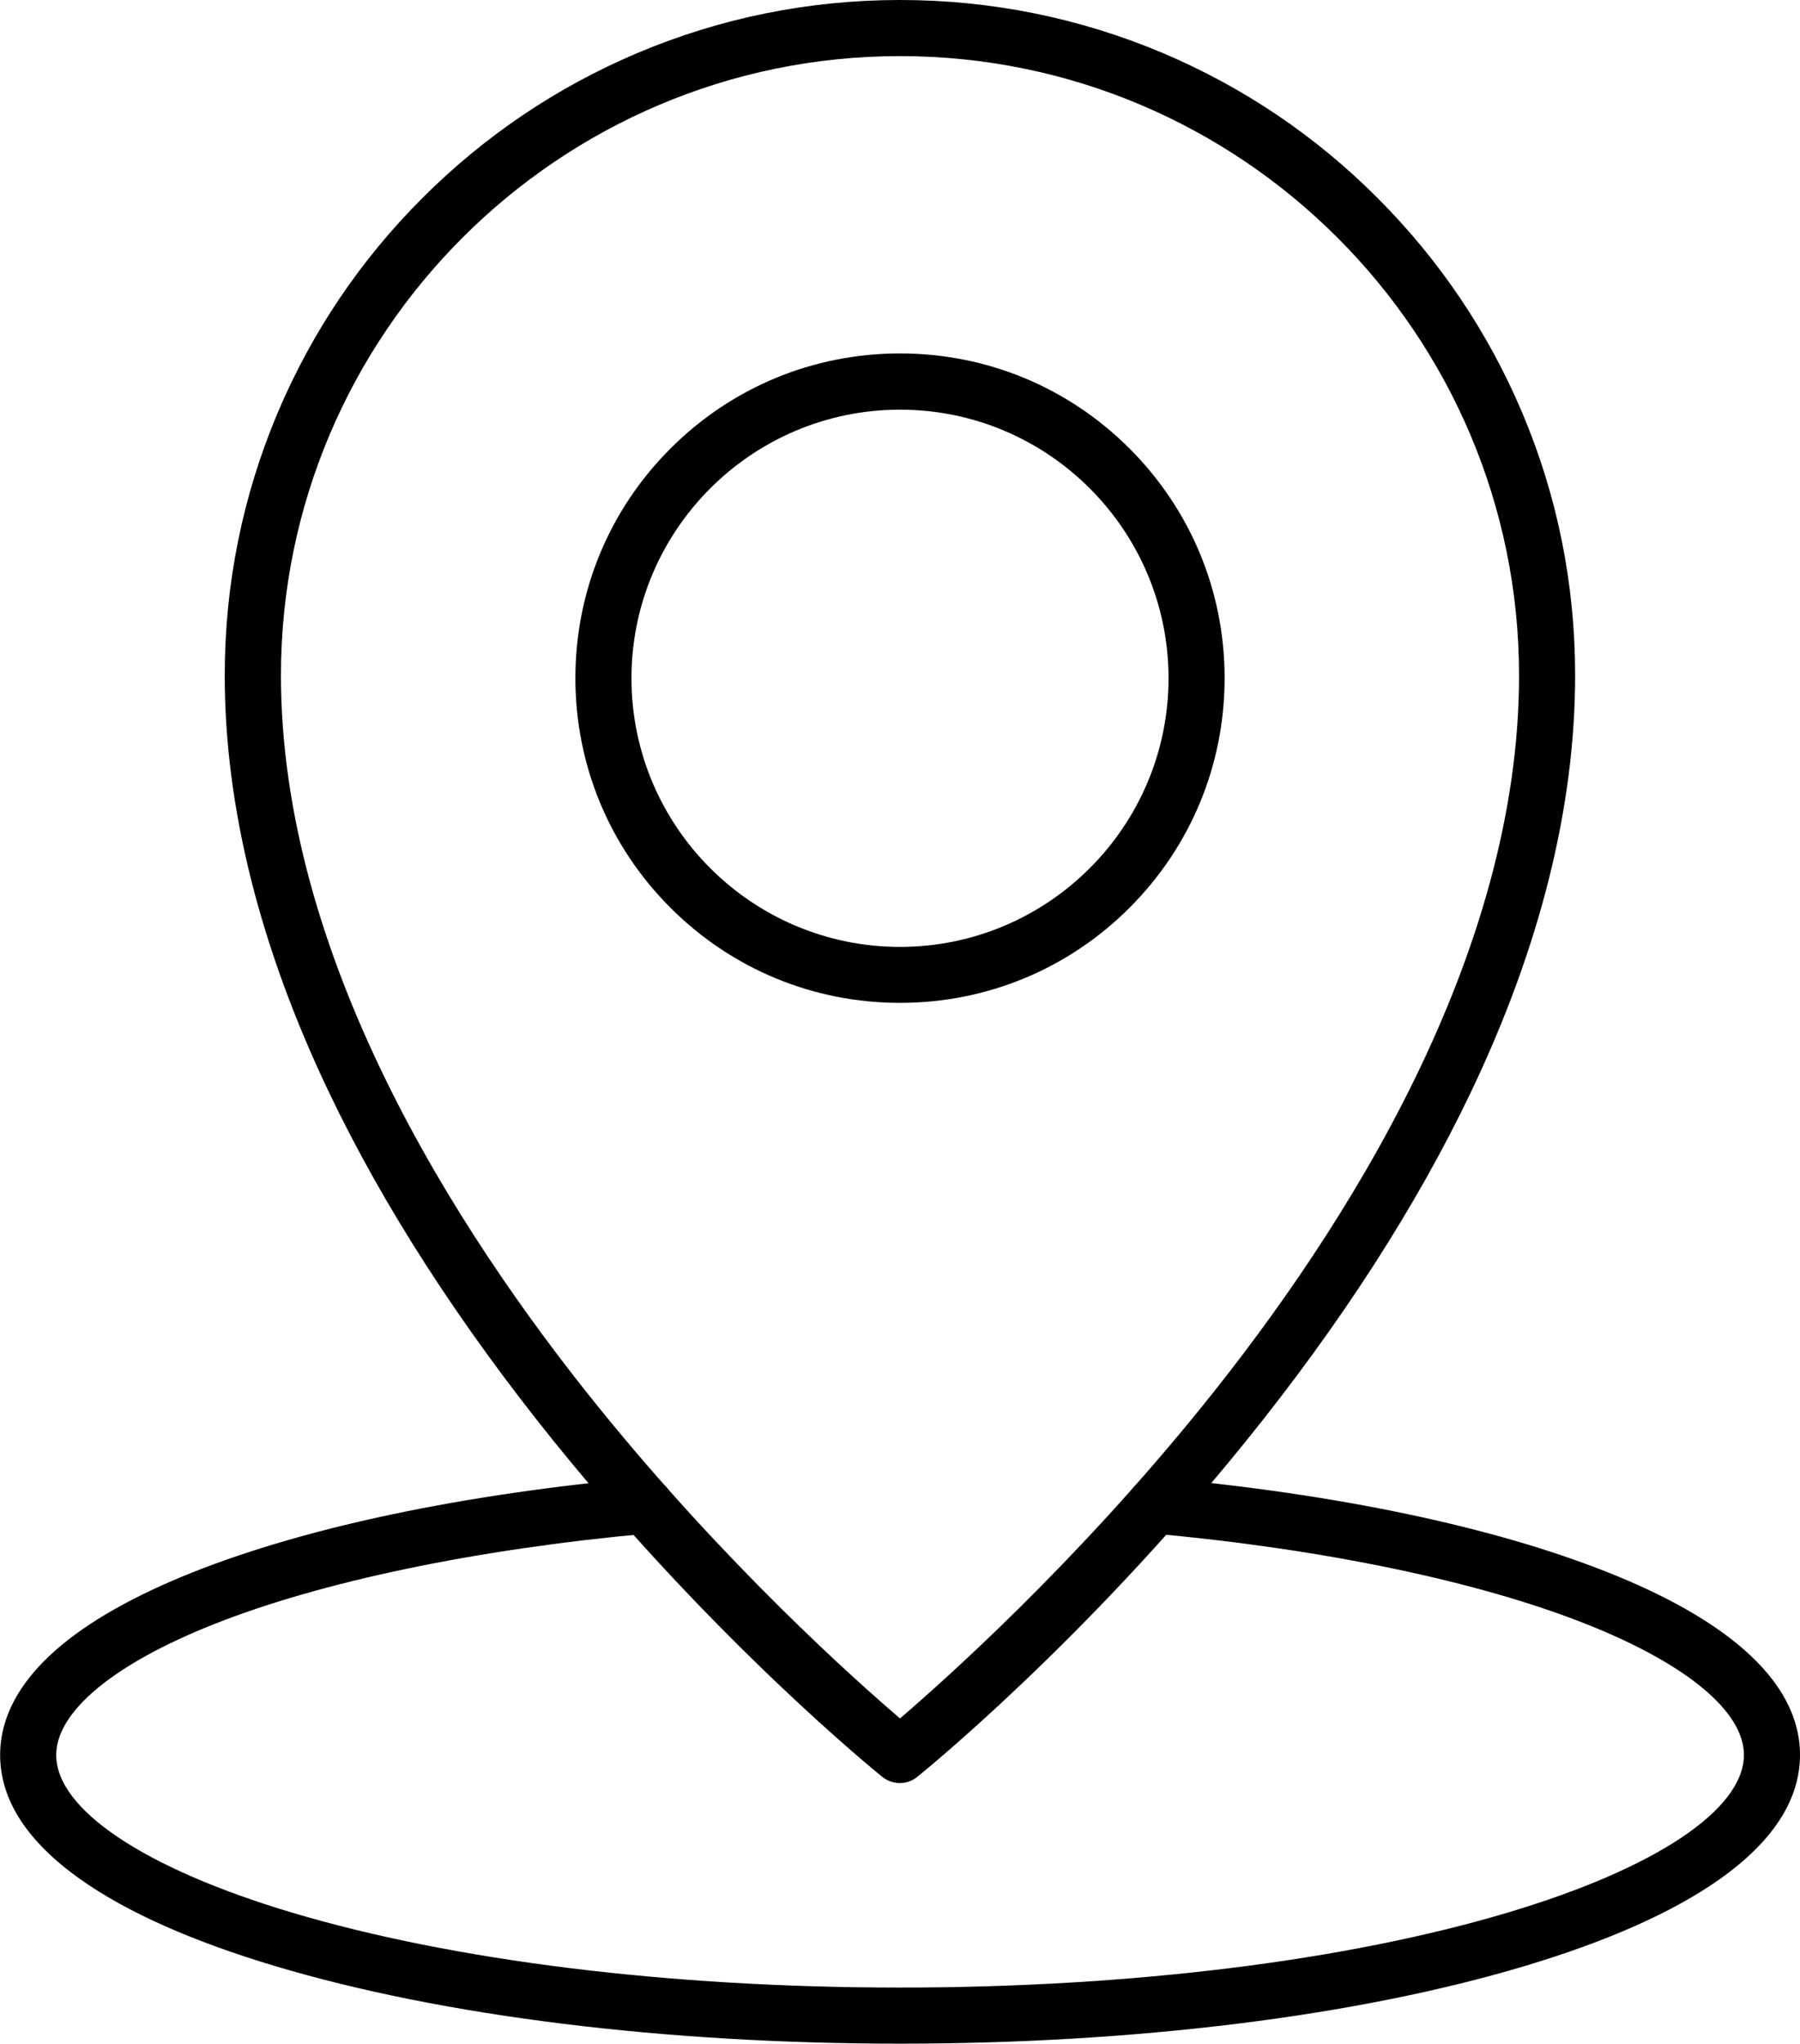
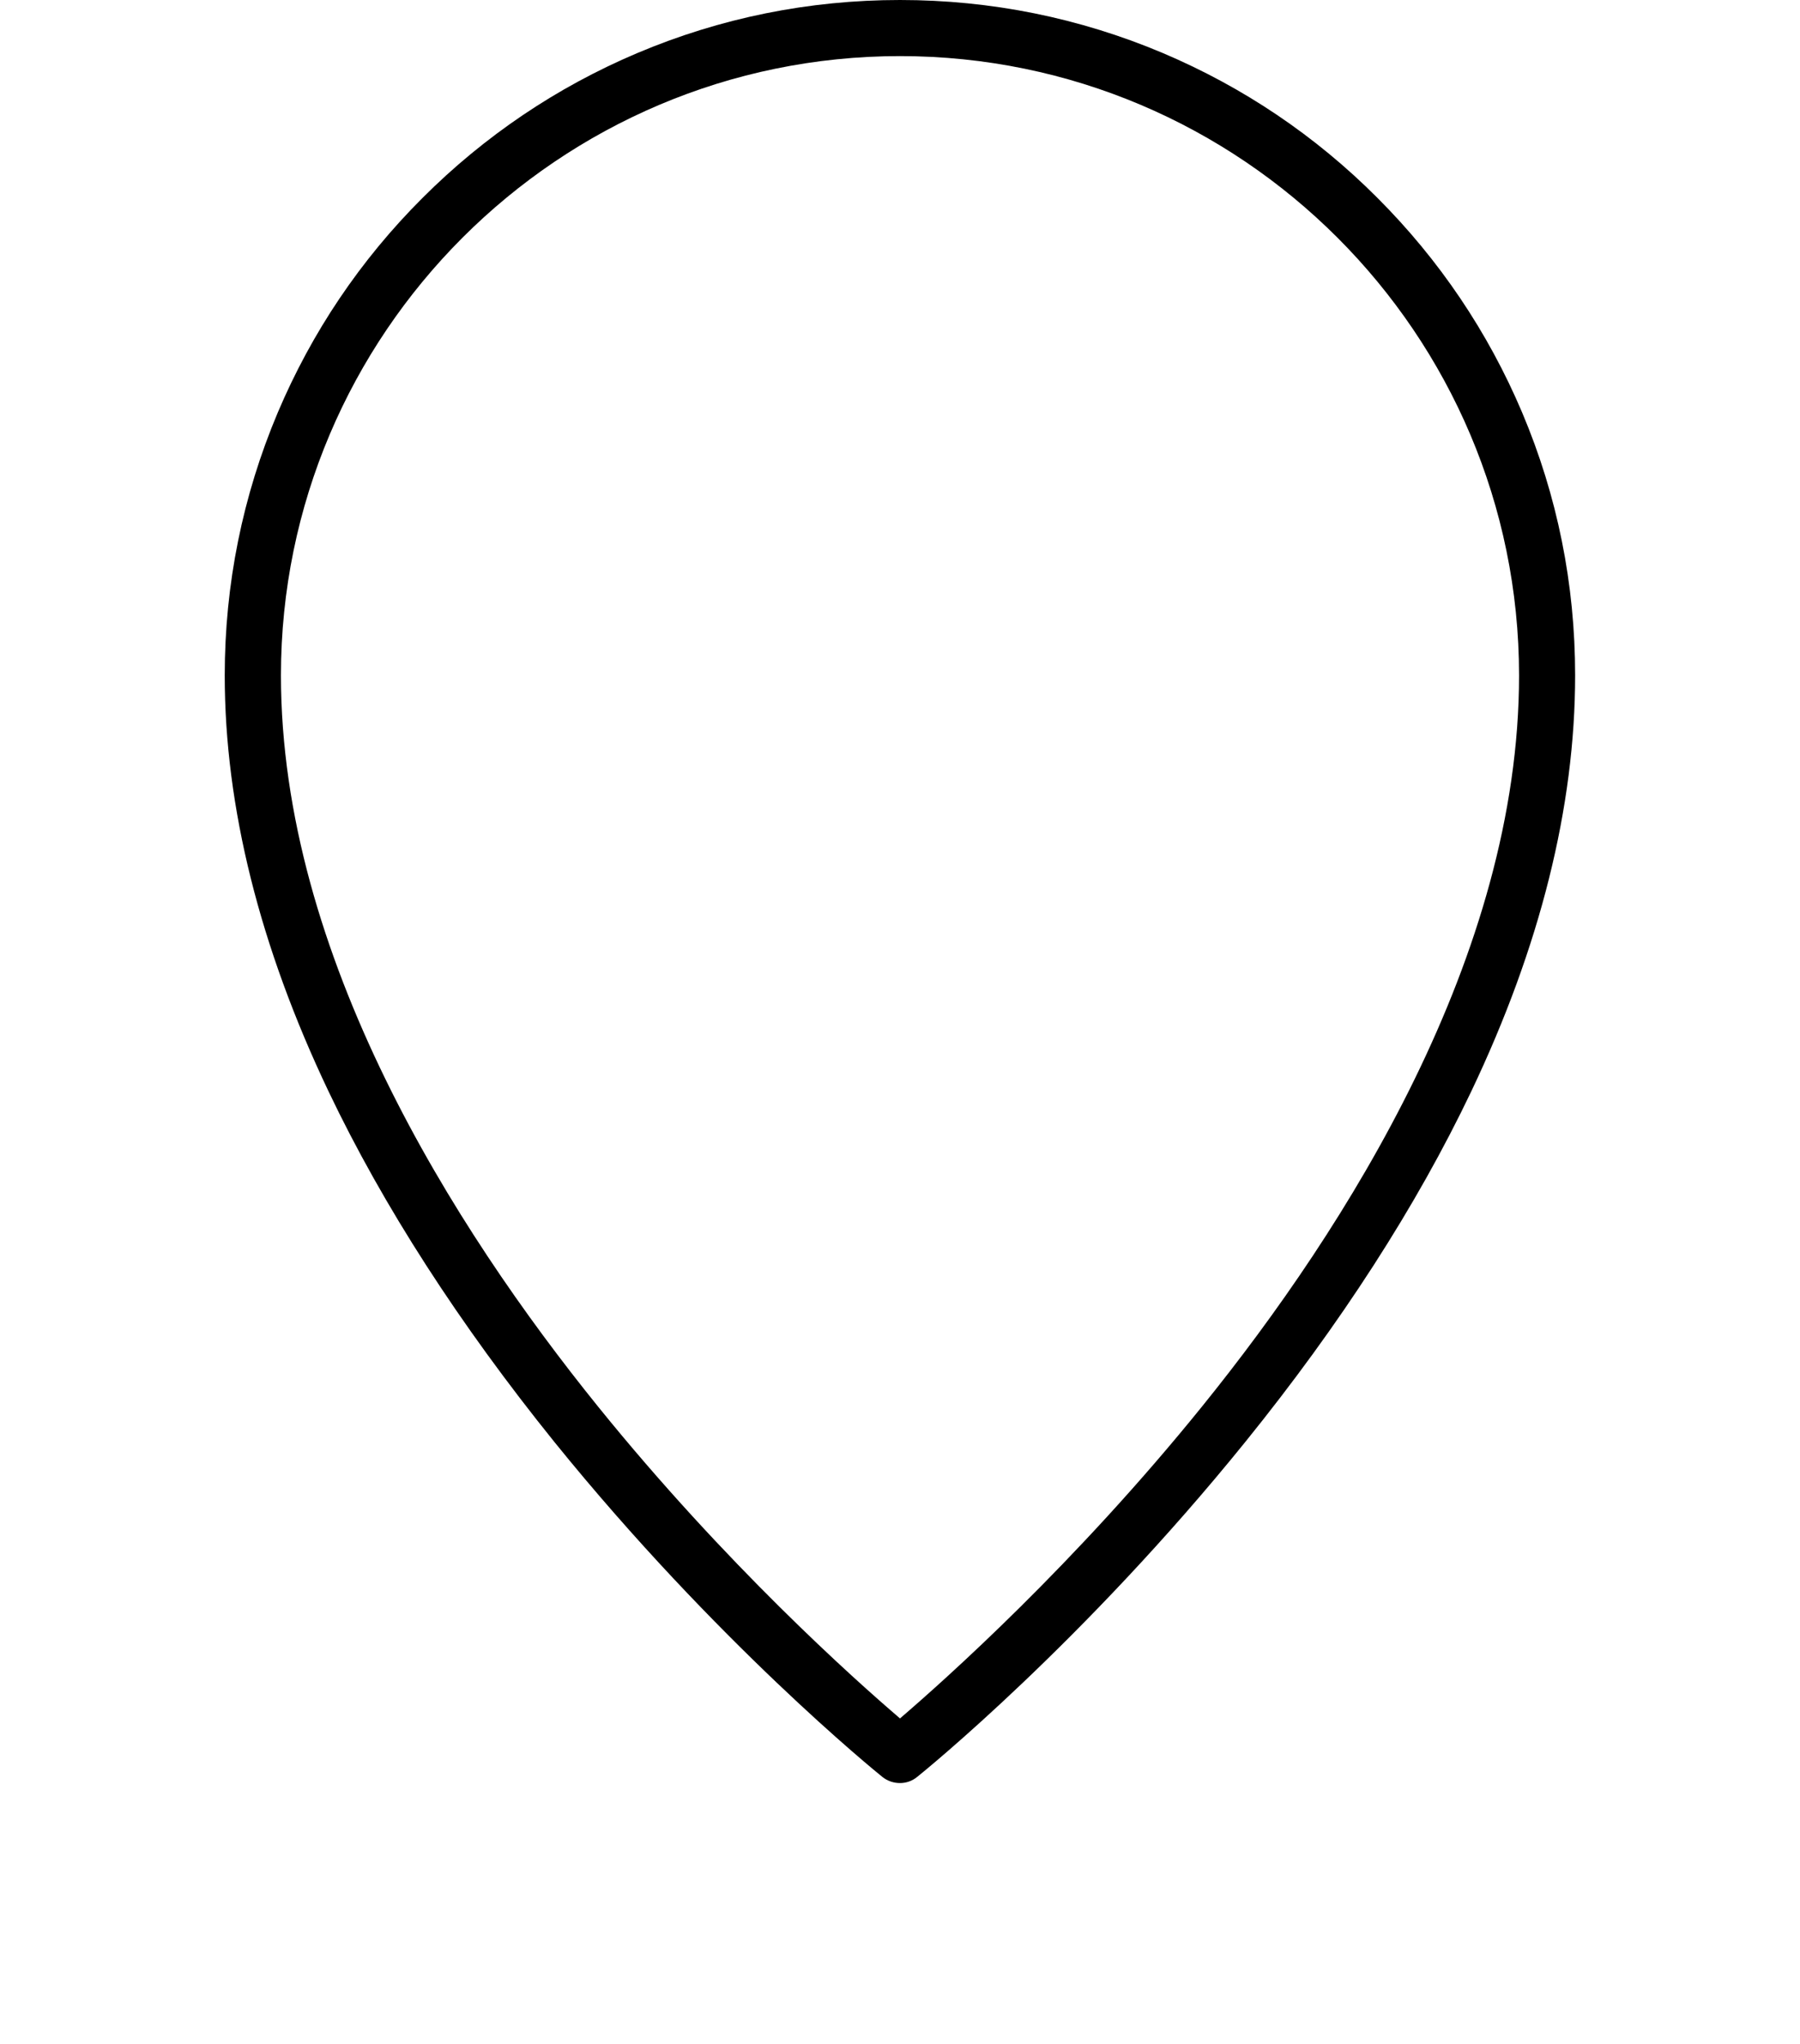
<svg xmlns="http://www.w3.org/2000/svg" width="1348" height="1530" viewBox="0 0 1348 1530">
  <g transform="translate(.1)">
    <g transform="translate(168.2)">
      <path d="M505.7,1334.9 C501,1334.9 496.4,1333.4 492.5,1330.3 C487.5,1326.3 368.2,1229.5 247,1079.7 C175.7,991.3 118.7,903 77.8,817.2 C26.2,708.9 5.68434189e-14,604.1 5.68434189e-14,505.7 C5.68434189e-14,437.4 13.4,371.2 39.7,308.9 C65.2,248.7 101.6,194.6 148.1,148.2 C194.5,101.8 248.6,65.3 308.8,39.8 C371.2,13.4 437.5,0 505.7,0 C573.9,0 640.2,13.4 702.5,39.7 C762.7,65.2 816.8,101.6 863.2,148.1 C909.6,194.5 946.1,248.6 971.6,308.8 C998,371.2 1011.3,437.4 1011.3,505.6 C1011.3,604 985.1,708.8 933.5,817.1 C892.6,902.9 835.7,991.2 764.3,1079.5 C643.1,1229.4 523.8,1326.1 518.8,1330.1 C515,1333.3 510.4,1334.9 505.7,1334.9 Z M505.7,42 C250.1,42 42.1,250 42.1,505.6 C42.1,715.2 171.3,919.1 279.7,1053.2 C375.1,1171.2 471.3,1257.1 505.7,1286.5 C540.1,1257 636.7,1170.8 732.2,1052.6 C840.4,918.7 969.3,715.1 969.3,505.7 C969.3,250 761.3,42 505.7,42 Z" />
-       <path d="M505.7,750.8 C440.8,750.8 379.7,725.5 333.8,679.6 C287.9,633.7 262.6,572.6 262.6,507.7 C262.6,442.8 287.9,381.7 333.8,335.8 C379.7,289.9 440.8,264.6 505.7,264.6 C570.6,264.6 631.7,289.9 677.6,335.8 C723.5,381.7 748.8,442.8 748.8,507.7 C748.8,572.6 723.5,633.7 677.6,679.6 C631.7,725.5 570.6,750.8 505.7,750.8 Z M505.7,306.7 C394.8,306.7 304.6,396.9 304.6,507.8 C304.6,618.7 394.8,708.9 505.7,708.9 C616.6,708.9 706.8,618.7 706.8,507.8 C706.8,396.9 616.6,306.7 505.7,306.7 Z" />
    </g>
-     <path d="M673.9,1530 C497.5,1530 331.4,1509.4 206.2,1472 C144,1453.4 94.9,1431.6 60.2,1407 C20.3,1378.8 -1.42108547e-14,1347.5 -1.42108547e-14,1313.9 C-1.42108547e-14,1286.1 14,1259.6 41.7,1235.3 C65.7,1214.2 100.1,1194.7 144,1177.2 C229.8,1143.1 346.4,1118.6 481.3,1106.3 C492.8,1105.2 503.1,1113.8 504.1,1125.3 C505.2,1136.8 496.6,1147.1 485.1,1148.1 C356.1,1159.9 240.5,1184 159.5,1216.2 C84.8,1245.9 42,1281.5 42,1313.9 C42,1354.7 107.9,1398.8 218.3,1431.8 C339.6,1468 501.5,1488 673.9,1488 C846.3,1488 1008.2,1468 1129.6,1431.7 C1240,1398.7 1305.9,1354.7 1305.9,1313.8 C1305.9,1281.4 1263.1,1245.8 1188.4,1216.1 C1107.5,1183.9 991.9,1159.8 862.8,1148 C851.2,1146.9 842.7,1136.7 843.8,1125.2 C844.9,1113.7 855.1,1105.1 866.6,1106.2 C1001.5,1118.5 1118.1,1143 1203.9,1177.1 C1247.8,1194.5 1282.2,1214.1 1306.2,1235.2 C1333.9,1259.5 1347.9,1286 1347.9,1313.8 C1347.9,1347.4 1327.6,1378.7 1287.7,1406.9 C1252.9,1431.5 1203.8,1453.3 1141.7,1471.9 C1016.4,1509.4 850.3,1530 673.9,1530 Z" />
  </g>
</svg>